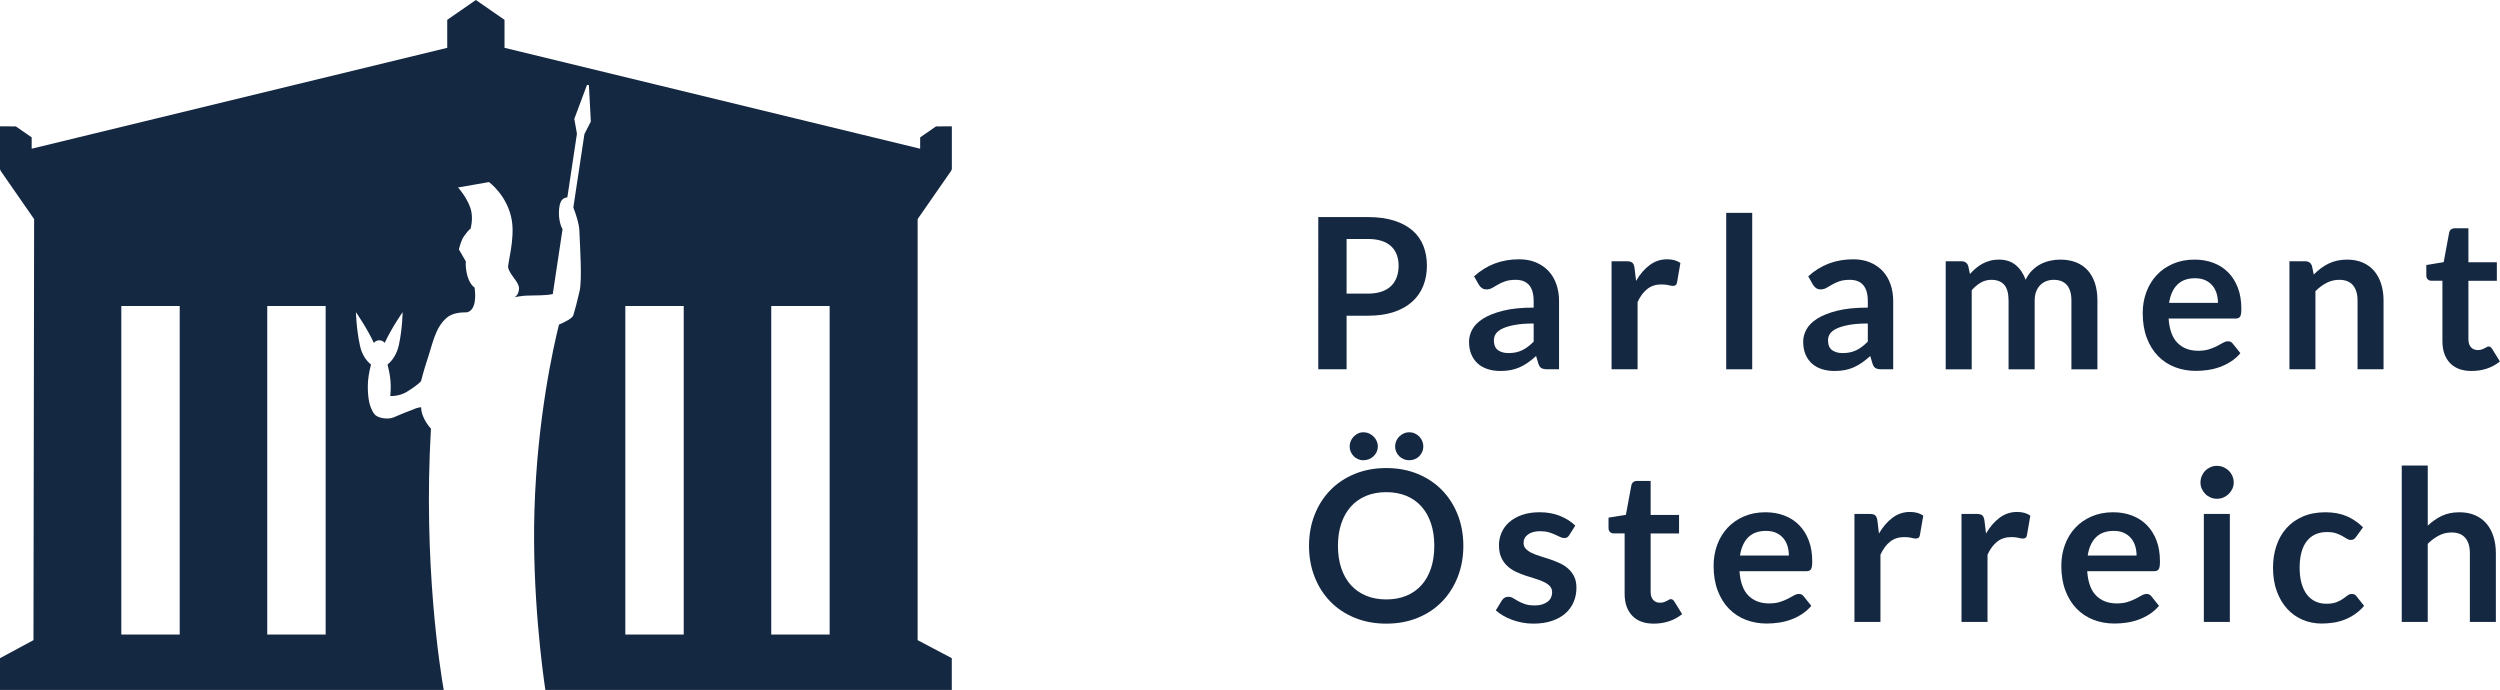
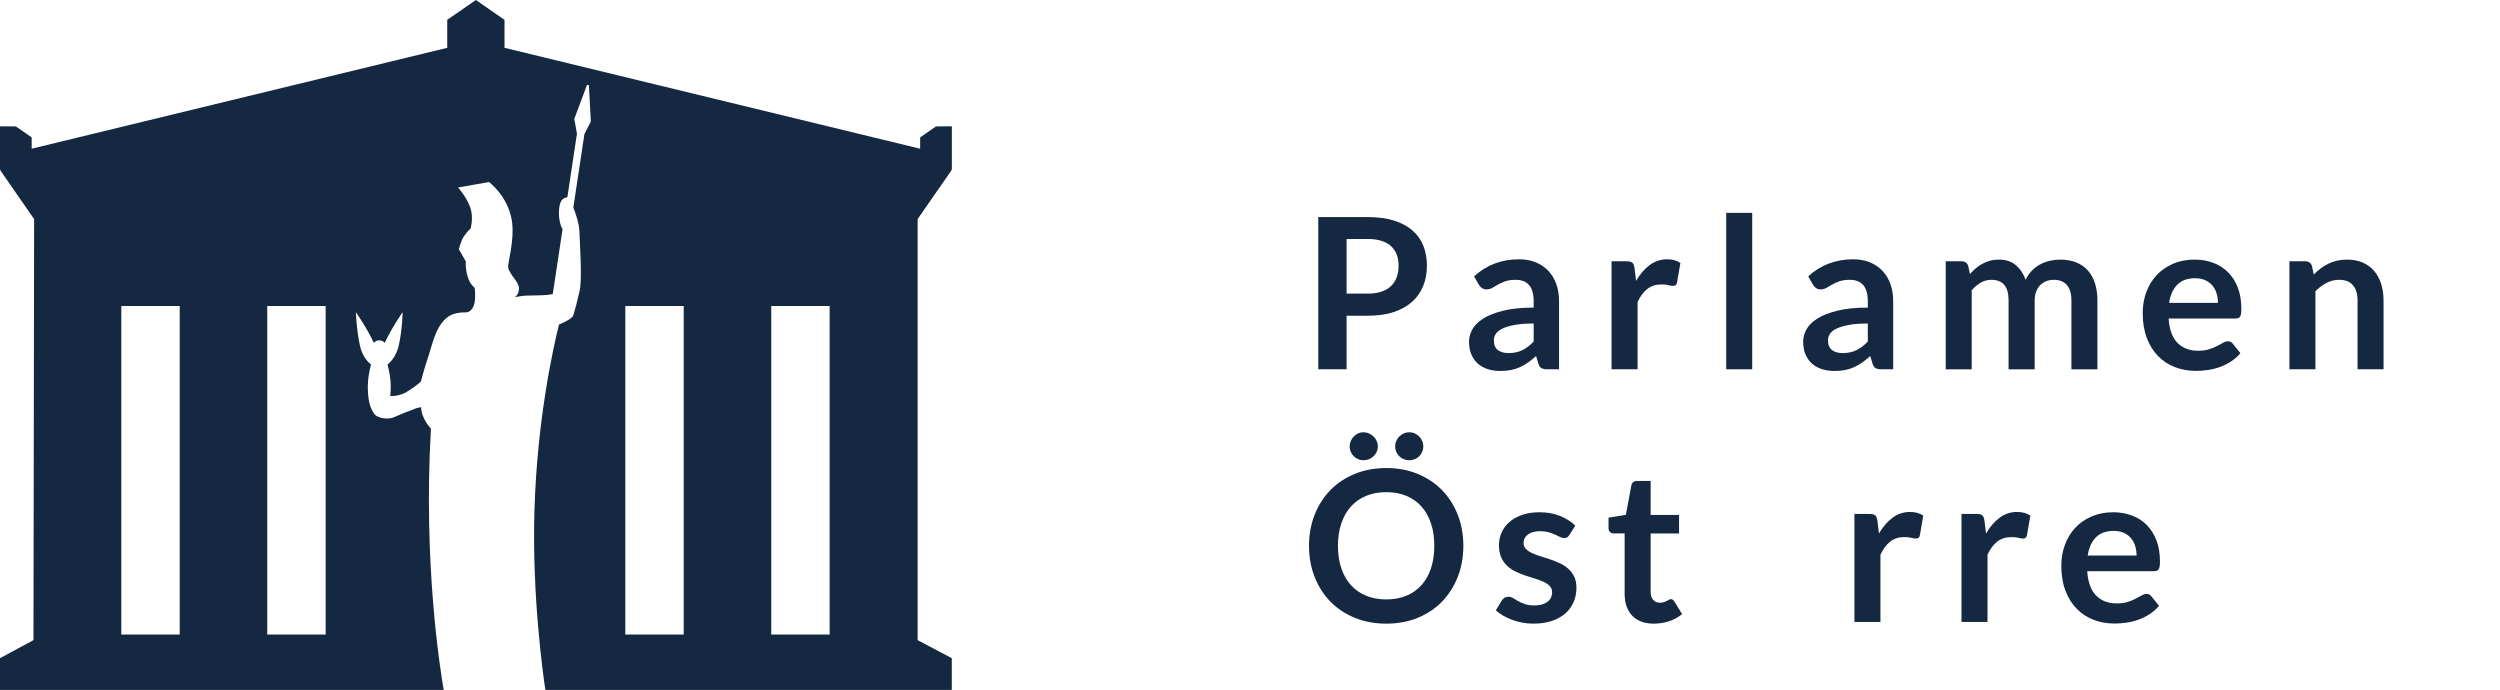
<svg xmlns="http://www.w3.org/2000/svg" version="1.1" id="Ebene_1" x="0px" y="0px" viewBox="0 0 283.465 78.231" style="enable-background:new 0 0 283.465 78.231;" xml:space="preserve">
  <style type="text/css">
	.st0{fill:#152842;}
</style>
  <g>
    <g>
      <path class="st0" d="M152.685,35.797v6.076h-3.211V24.613h5.622    c1.153,0,2.152,0.135,2.996,0.406c0.843,0.271,1.54,0.648,2.089,1.134    s0.955,1.066,1.218,1.743c0.262,0.677,0.394,1.417,0.394,2.22    c0,0.836-0.14,1.602-0.418,2.298c-0.278,0.697-0.696,1.295-1.253,1.796    c-0.558,0.501-1.254,0.892-2.089,1.17c-0.836,0.279-1.814,0.418-2.937,0.418    H152.685z M152.685,33.291h2.411c0.589,0,1.102-0.073,1.54-0.221    c0.438-0.147,0.799-0.358,1.086-0.633c0.286-0.274,0.501-0.609,0.645-1.002    c0.144-0.394,0.215-0.833,0.215-1.319c0-0.461-0.071-0.879-0.215-1.253    c-0.144-0.374-0.358-0.692-0.645-0.955c-0.287-0.263-0.648-0.463-1.086-0.603    c-0.438-0.139-0.951-0.209-1.54-0.209h-2.411V33.291z" />
      <path class="st0" d="M176.773,41.873h-1.325c-0.278,0-0.497-0.042-0.656-0.125    s-0.278-0.252-0.358-0.507l-0.263-0.871c-0.311,0.278-0.614,0.523-0.913,0.734    c-0.298,0.211-0.606,0.388-0.925,0.531s-0.656,0.25-1.015,0.322    s-0.756,0.107-1.193,0.107c-0.518,0-0.995-0.07-1.433-0.209    s-0.813-0.349-1.128-0.628c-0.314-0.28-0.56-0.627-0.734-1.042    c-0.175-0.415-0.263-0.898-0.263-1.449c0-0.463,0.121-0.92,0.364-1.372    c0.242-0.451,0.646-0.858,1.212-1.222c0.564-0.363,1.316-0.665,2.256-0.904    c0.938-0.239,2.104-0.359,3.497-0.359v-0.721c0-0.826-0.173-1.438-0.52-1.834    c-0.346-0.397-0.85-0.595-1.51-0.595c-0.478,0-0.875,0.056-1.193,0.167    s-0.595,0.237-0.83,0.376c-0.234,0.139-0.451,0.265-0.65,0.376    s-0.418,0.167-0.656,0.167c-0.199,0-0.37-0.052-0.514-0.155    c-0.143-0.103-0.259-0.23-0.346-0.382l-0.537-0.943    c1.408-1.289,3.107-1.934,5.097-1.934c0.716,0,1.354,0.117,1.916,0.352    c0.561,0.235,1.036,0.561,1.427,0.979c0.39,0.418,0.686,0.917,0.889,1.498    c0.203,0.581,0.305,1.218,0.305,1.91V41.873z M171.044,40.035    c0.302,0,0.581-0.027,0.835-0.082c0.255-0.055,0.496-0.137,0.723-0.247    c0.227-0.109,0.445-0.245,0.656-0.405c0.211-0.16,0.424-0.351,0.639-0.57    v-2.05c-0.859,0-1.577,0.054-2.154,0.162c-0.577,0.108-1.041,0.247-1.391,0.415    c-0.351,0.168-0.599,0.365-0.746,0.589c-0.147,0.225-0.221,0.469-0.221,0.733    c0,0.521,0.153,0.894,0.459,1.118C170.15,39.923,170.55,40.035,171.044,40.035z" />
      <path class="st0" d="M182.729,41.873V29.626h1.731c0.302,0,0.513,0.056,0.633,0.167    c0.119,0.112,0.198,0.303,0.238,0.573l0.179,1.48    c0.438-0.756,0.951-1.353,1.54-1.791c0.589-0.438,1.249-0.656,1.981-0.656    c0.604,0,1.106,0.139,1.504,0.417l-0.382,2.208    c-0.023,0.143-0.075,0.245-0.155,0.304c-0.079,0.06-0.187,0.089-0.322,0.089    c-0.119,0-0.282-0.027-0.489-0.083c-0.207-0.055-0.481-0.083-0.823-0.083    c-0.613,0-1.139,0.169-1.576,0.507c-0.438,0.338-0.808,0.834-1.109,1.486v7.627    H182.729z" />
      <path class="st0" d="M198.677,24.135v17.738h-2.948v-17.738H198.677z" />
      <path class="st0" d="M214.661,41.873h-1.325c-0.278,0-0.497-0.042-0.656-0.125    s-0.278-0.252-0.358-0.507l-0.263-0.871c-0.311,0.278-0.614,0.523-0.913,0.734    c-0.298,0.211-0.606,0.388-0.925,0.531s-0.656,0.25-1.015,0.322    s-0.756,0.107-1.193,0.107c-0.518,0-0.995-0.07-1.433-0.209    s-0.813-0.349-1.128-0.628c-0.314-0.28-0.56-0.627-0.734-1.042    c-0.175-0.415-0.263-0.898-0.263-1.449c0-0.463,0.121-0.92,0.364-1.372    c0.242-0.451,0.646-0.858,1.212-1.222c0.564-0.363,1.316-0.665,2.256-0.904    c0.938-0.239,2.104-0.359,3.497-0.359v-0.721c0-0.826-0.173-1.438-0.52-1.834    c-0.346-0.397-0.85-0.595-1.51-0.595c-0.478,0-0.875,0.056-1.193,0.167    s-0.595,0.237-0.83,0.376c-0.234,0.139-0.451,0.265-0.65,0.376    s-0.418,0.167-0.656,0.167c-0.199,0-0.37-0.052-0.514-0.155    c-0.143-0.103-0.259-0.23-0.346-0.382l-0.537-0.943    c1.408-1.289,3.107-1.934,5.097-1.934c0.716,0,1.354,0.117,1.916,0.352    c0.561,0.235,1.036,0.561,1.427,0.979c0.39,0.418,0.686,0.917,0.889,1.498    c0.203,0.581,0.305,1.218,0.305,1.91V41.873z M208.931,40.035    c0.302,0,0.581-0.027,0.835-0.082c0.255-0.055,0.496-0.137,0.723-0.247    c0.227-0.109,0.445-0.245,0.656-0.405c0.211-0.16,0.424-0.351,0.639-0.57    v-2.05c-0.859,0-1.577,0.054-2.154,0.162c-0.577,0.108-1.041,0.247-1.391,0.415    c-0.351,0.168-0.599,0.365-0.746,0.589c-0.147,0.225-0.221,0.469-0.221,0.733    c0,0.521,0.153,0.894,0.459,1.118C208.038,39.923,208.437,40.035,208.931,40.035z" />
      <path class="st0" d="M220.617,41.873V29.626h1.803c0.382,0,0.633,0.179,0.752,0.537    l0.191,0.907c0.215-0.239,0.439-0.458,0.674-0.657    c0.235-0.199,0.485-0.37,0.752-0.513c0.267-0.143,0.554-0.256,0.86-0.34    c0.306-0.084,0.642-0.125,1.008-0.125c0.772,0,1.407,0.209,1.904,0.626    c0.497,0.418,0.869,0.973,1.116,1.666c0.19-0.406,0.43-0.754,0.716-1.044    c0.287-0.291,0.601-0.527,0.943-0.71c0.342-0.183,0.706-0.318,1.092-0.406    s0.774-0.131,1.164-0.131c0.677,0,1.277,0.104,1.803,0.31    c0.525,0.207,0.967,0.51,1.325,0.907c0.357,0.398,0.63,0.883,0.817,1.457    c0.187,0.573,0.28,1.229,0.28,1.97v7.794h-2.948v-7.794    c0-0.78-0.171-1.367-0.514-1.761c-0.342-0.394-0.843-0.591-1.504-0.591    c-0.303,0-0.583,0.052-0.842,0.155c-0.258,0.104-0.485,0.253-0.68,0.448    c-0.195,0.195-0.349,0.44-0.46,0.734s-0.167,0.632-0.167,1.015v7.794h-2.96    v-7.794c0-0.82-0.166-1.417-0.496-1.791s-0.817-0.561-1.462-0.561    c-0.422,0-0.817,0.105-1.188,0.316c-0.37,0.211-0.715,0.5-1.032,0.866v8.964    H220.617z" />
      <path class="st0" d="M248.836,29.435c0.771,0,1.482,0.124,2.131,0.37    s1.207,0.607,1.677,1.08c0.47,0.474,0.836,1.055,1.099,1.743    c0.263,0.688,0.394,1.474,0.394,2.357c0,0.223-0.01,0.408-0.029,0.555    c-0.021,0.147-0.056,0.263-0.107,0.346s-0.122,0.143-0.209,0.179    c-0.088,0.036-0.199,0.054-0.335,0.054h-7.567    c0.088,1.257,0.426,2.181,1.015,2.769c0.589,0.589,1.368,0.883,2.34,0.883    c0.478,0,0.889-0.055,1.235-0.167c0.346-0.111,0.648-0.234,0.907-0.37    c0.258-0.135,0.485-0.258,0.68-0.37c0.195-0.112,0.385-0.167,0.567-0.167    c0.119,0,0.223,0.024,0.311,0.072c0.087,0.048,0.163,0.115,0.227,0.203    l0.859,1.074c-0.326,0.382-0.692,0.702-1.098,0.961    c-0.406,0.258-0.83,0.465-1.271,0.621s-0.892,0.264-1.349,0.328    c-0.458,0.063-0.901,0.096-1.331,0.096c-0.852,0-1.644-0.142-2.376-0.424    c-0.731-0.282-1.368-0.7-1.909-1.253c-0.542-0.553-0.967-1.237-1.277-2.053    c-0.311-0.815-0.466-1.761-0.466-2.835c0-0.835,0.136-1.621,0.406-2.357    c0.271-0.736,0.658-1.376,1.163-1.922c0.506-0.545,1.122-0.977,1.851-1.295    S247.921,29.435,248.836,29.435z M248.895,31.548c-0.859,0-1.532,0.243-2.018,0.728    s-0.795,1.174-0.931,2.065h5.539c0-0.382-0.052-0.742-0.155-1.08    s-0.263-0.635-0.478-0.889c-0.215-0.255-0.485-0.456-0.812-0.603    C249.715,31.622,249.333,31.548,248.895,31.548z" />
      <path class="st0" d="M259.59,41.873V29.626h1.803c0.382,0,0.633,0.179,0.752,0.537    l0.203,0.967c0.247-0.254,0.508-0.485,0.782-0.692    c0.274-0.207,0.564-0.386,0.871-0.537c0.307-0.151,0.635-0.267,0.984-0.346    c0.351-0.079,0.732-0.119,1.146-0.119c0.668,0,1.261,0.113,1.778,0.34    c0.518,0.227,0.949,0.545,1.295,0.955c0.347,0.41,0.609,0.899,0.788,1.468    c0.179,0.569,0.269,1.196,0.269,1.88v7.794h-2.948v-7.794    c0-0.748-0.173-1.327-0.52-1.737c-0.346-0.41-0.865-0.615-1.558-0.615    c-0.51,0-0.986,0.115-1.433,0.346c-0.445,0.23-0.867,0.545-1.265,0.943v8.857    H259.59z" />
-       <path class="st0" d="M280.241,42.064c-1.059,0-1.874-0.3-2.447-0.901    c-0.573-0.601-0.859-1.43-0.859-2.489v-6.839h-1.241    c-0.159,0-0.297-0.052-0.412-0.155s-0.173-0.259-0.173-0.466v-1.169l1.97-0.322    l0.62-3.342c0.032-0.159,0.105-0.283,0.221-0.37s0.261-0.131,0.436-0.131    h1.528v3.855h3.223v2.101h-3.223v6.637c0,0.382,0.096,0.68,0.286,0.895    c0.191,0.215,0.446,0.322,0.765,0.322c0.183,0,0.336-0.021,0.459-0.065    s0.23-0.089,0.322-0.137s0.173-0.094,0.245-0.137    c0.071-0.044,0.143-0.066,0.215-0.066c0.087,0,0.159,0.022,0.215,0.066    c0.056,0.043,0.115,0.109,0.179,0.197l0.884,1.433    c-0.43,0.358-0.924,0.628-1.48,0.812S280.838,42.064,280.241,42.064z" />
      <path class="st0" d="M165.923,61.891c0,1.266-0.211,2.438-0.633,3.516    s-1.015,2.011-1.778,2.799c-0.764,0.788-1.683,1.403-2.757,1.844    c-1.075,0.442-2.265,0.663-3.569,0.663c-1.306,0-2.497-0.221-3.575-0.663    c-1.078-0.441-2.002-1.056-2.77-1.844c-0.768-0.788-1.362-1.721-1.784-2.799    s-0.633-2.25-0.633-3.516c0-1.265,0.211-2.437,0.633-3.515    s1.017-2.011,1.784-2.799c0.768-0.788,1.691-1.402,2.77-1.844    c1.078-0.441,2.27-0.663,3.575-0.663c1.305,0,2.494,0.223,3.569,0.668    c1.074,0.446,1.993,1.061,2.757,1.844c0.764,0.784,1.356,1.715,1.778,2.793    S165.923,60.625,165.923,61.891z M162.629,61.891c0-0.947-0.126-1.796-0.376-2.548    c-0.251-0.752-0.611-1.391-1.081-1.916c-0.47-0.525-1.04-0.927-1.713-1.206    c-0.672-0.278-1.431-0.417-2.273-0.417c-0.844,0-1.604,0.139-2.28,0.417    c-0.677,0.279-1.251,0.681-1.725,1.206c-0.474,0.525-0.838,1.164-1.093,1.916    c-0.254,0.752-0.382,1.602-0.382,2.548c0,0.947,0.128,1.796,0.382,2.549    c0.255,0.752,0.619,1.389,1.093,1.91c0.474,0.521,1.048,0.921,1.725,1.2    c0.677,0.279,1.437,0.417,2.28,0.417c0.843,0,1.602-0.139,2.273-0.417    c0.673-0.278,1.243-0.678,1.713-1.2c0.47-0.521,0.83-1.158,1.081-1.91    C162.503,63.687,162.629,62.838,162.629,61.891z M156.23,50.623    c0,0.215-0.044,0.418-0.132,0.609c-0.087,0.191-0.207,0.358-0.357,0.501    c-0.151,0.144-0.326,0.255-0.525,0.334s-0.41,0.119-0.633,0.119    c-0.207,0-0.404-0.04-0.591-0.119s-0.353-0.191-0.495-0.334    c-0.144-0.143-0.257-0.31-0.341-0.501c-0.083-0.191-0.125-0.394-0.125-0.609    s0.042-0.42,0.125-0.615c0.084-0.195,0.197-0.366,0.341-0.513    c0.143-0.147,0.309-0.265,0.495-0.352c0.187-0.088,0.384-0.131,0.591-0.131    c0.223,0,0.434,0.043,0.633,0.131c0.199,0.087,0.374,0.205,0.525,0.352    c0.15,0.147,0.271,0.318,0.357,0.513    C156.186,50.203,156.23,50.408,156.23,50.623z M161.386,50.623    c0,0.215-0.041,0.418-0.125,0.609s-0.197,0.358-0.34,0.501    c-0.144,0.144-0.312,0.255-0.508,0.334s-0.404,0.119-0.627,0.119    c-0.215,0-0.419-0.04-0.614-0.119s-0.366-0.191-0.514-0.334    c-0.147-0.143-0.263-0.31-0.346-0.501c-0.084-0.191-0.125-0.394-0.125-0.609    s0.041-0.42,0.125-0.615c0.083-0.195,0.198-0.366,0.346-0.513    c0.147-0.147,0.318-0.265,0.514-0.352c0.195-0.088,0.399-0.131,0.614-0.131    c0.223,0,0.432,0.043,0.627,0.131c0.195,0.087,0.364,0.205,0.508,0.352    c0.143,0.147,0.256,0.318,0.34,0.513S161.386,50.408,161.386,50.623z" />
      <path class="st0" d="M177.943,60.661c-0.079,0.127-0.163,0.217-0.25,0.269    c-0.088,0.052-0.199,0.078-0.335,0.078c-0.143,0-0.296-0.04-0.459-0.119    s-0.353-0.169-0.567-0.269s-0.459-0.189-0.733-0.269    c-0.275-0.08-0.6-0.12-0.974-0.12c-0.581,0-1.038,0.124-1.372,0.37    c-0.335,0.247-0.502,0.569-0.502,0.967c0,0.263,0.086,0.483,0.257,0.663    s0.397,0.336,0.681,0.472c0.282,0.135,0.603,0.256,0.961,0.364    c0.357,0.107,0.724,0.225,1.098,0.352c0.374,0.127,0.74,0.273,1.099,0.436    s0.678,0.37,0.961,0.621c0.282,0.25,0.509,0.551,0.681,0.901    c0.171,0.35,0.256,0.772,0.256,1.265c0,0.589-0.107,1.132-0.322,1.629    c-0.215,0.498-0.529,0.927-0.942,1.289c-0.414,0.362-0.926,0.645-1.534,0.848    c-0.608,0.203-1.307,0.304-2.095,0.304c-0.422,0-0.834-0.038-1.235-0.113    c-0.402-0.076-0.788-0.181-1.158-0.316s-0.712-0.294-1.026-0.478    s-0.591-0.382-0.83-0.597l0.681-1.122c0.088-0.135,0.191-0.239,0.311-0.311    c0.119-0.071,0.271-0.107,0.453-0.107c0.184,0,0.356,0.052,0.52,0.155    c0.163,0.104,0.353,0.215,0.567,0.334c0.215,0.119,0.467,0.231,0.758,0.334    c0.29,0.104,0.658,0.155,1.104,0.155c0.35,0,0.65-0.042,0.9-0.125    c0.251-0.083,0.458-0.193,0.621-0.328s0.282-0.292,0.358-0.472    c0.075-0.179,0.113-0.364,0.113-0.555c0-0.287-0.086-0.521-0.257-0.705    c-0.171-0.183-0.398-0.342-0.681-0.478c-0.282-0.135-0.604-0.256-0.967-0.364    s-0.732-0.225-1.11-0.352c-0.378-0.127-0.748-0.276-1.109-0.448    c-0.362-0.171-0.685-0.388-0.967-0.65c-0.283-0.263-0.51-0.585-0.681-0.967    c-0.171-0.382-0.257-0.843-0.257-1.384c0-0.501,0.1-0.979,0.299-1.433    c0.198-0.454,0.491-0.849,0.877-1.188s0.867-0.609,1.444-0.812    c0.577-0.203,1.243-0.304,1.999-0.304c0.844,0,1.612,0.139,2.305,0.417    c0.691,0.279,1.269,0.645,1.73,1.099L177.943,60.661z" />
      <path class="st0" d="M187.516,70.712c-1.059,0-1.874-0.3-2.447-0.901    c-0.573-0.601-0.859-1.43-0.859-2.489v-6.839h-1.241    c-0.159,0-0.297-0.052-0.412-0.155s-0.173-0.259-0.173-0.466v-1.169l1.97-0.322    l0.62-3.342c0.032-0.159,0.105-0.283,0.221-0.37s0.261-0.131,0.436-0.131    h1.528v3.855h3.223v2.101h-3.223v6.637c0,0.382,0.096,0.68,0.286,0.895    c0.191,0.215,0.446,0.322,0.765,0.322c0.183,0,0.336-0.021,0.459-0.065    s0.23-0.089,0.322-0.137s0.173-0.094,0.245-0.137    c0.071-0.044,0.143-0.066,0.215-0.066c0.087,0,0.159,0.022,0.215,0.066    c0.056,0.043,0.115,0.109,0.179,0.197l0.884,1.433    c-0.43,0.358-0.924,0.628-1.48,0.812S188.113,70.712,187.516,70.712z" />
-       <path class="st0" d="M200.181,58.083c0.771,0,1.482,0.124,2.131,0.37    s1.207,0.607,1.677,1.08c0.47,0.474,0.836,1.055,1.099,1.743    c0.263,0.688,0.394,1.474,0.394,2.357c0,0.223-0.01,0.408-0.029,0.555    c-0.021,0.147-0.056,0.263-0.107,0.346s-0.122,0.143-0.209,0.179    c-0.088,0.036-0.199,0.054-0.335,0.054h-7.567    c0.088,1.257,0.426,2.181,1.015,2.769c0.589,0.589,1.368,0.883,2.34,0.883    c0.478,0,0.889-0.055,1.235-0.167c0.346-0.111,0.648-0.234,0.907-0.37    c0.258-0.135,0.485-0.258,0.68-0.37c0.195-0.112,0.385-0.167,0.567-0.167    c0.119,0,0.223,0.024,0.311,0.072c0.087,0.048,0.163,0.115,0.227,0.203    l0.859,1.074c-0.326,0.382-0.692,0.702-1.098,0.961    c-0.406,0.258-0.83,0.465-1.271,0.621s-0.892,0.264-1.349,0.328    c-0.458,0.063-0.901,0.096-1.331,0.096c-0.852,0-1.644-0.142-2.376-0.424    c-0.731-0.282-1.368-0.7-1.909-1.253c-0.542-0.553-0.967-1.237-1.277-2.053    c-0.311-0.815-0.466-1.761-0.466-2.835c0-0.835,0.136-1.621,0.406-2.357    c0.271-0.736,0.658-1.376,1.163-1.922c0.506-0.545,1.122-0.977,1.851-1.295    S199.266,58.083,200.181,58.083z M200.241,60.196c-0.859,0-1.532,0.243-2.018,0.728    s-0.795,1.174-0.931,2.065h5.539c0-0.382-0.052-0.742-0.155-1.08    s-0.263-0.635-0.478-0.889c-0.215-0.255-0.485-0.456-0.812-0.603    C201.06,60.27,200.678,60.196,200.241,60.196z" />
      <path class="st0" d="M210.267,70.521V58.274h1.731c0.302,0,0.513,0.056,0.633,0.167    c0.119,0.112,0.198,0.303,0.238,0.573l0.179,1.48    c0.438-0.756,0.951-1.353,1.54-1.791c0.589-0.438,1.249-0.656,1.981-0.656    c0.604,0,1.106,0.139,1.504,0.417l-0.382,2.208    c-0.023,0.143-0.075,0.245-0.155,0.304c-0.079,0.06-0.187,0.089-0.322,0.089    c-0.119,0-0.282-0.027-0.489-0.083c-0.207-0.055-0.481-0.083-0.823-0.083    c-0.613,0-1.139,0.169-1.576,0.507c-0.438,0.338-0.808,0.834-1.109,1.486v7.627    H210.267z" />
      <path class="st0" d="M222.406,70.521V58.274h1.731c0.302,0,0.513,0.056,0.633,0.167    c0.119,0.112,0.198,0.303,0.238,0.573l0.179,1.48    c0.438-0.756,0.951-1.353,1.54-1.791c0.589-0.438,1.249-0.656,1.981-0.656    c0.604,0,1.106,0.139,1.504,0.417l-0.382,2.208    c-0.023,0.143-0.075,0.245-0.155,0.304c-0.079,0.06-0.187,0.089-0.322,0.089    c-0.119,0-0.282-0.027-0.489-0.083c-0.207-0.055-0.481-0.083-0.823-0.083    c-0.613,0-1.139,0.169-1.576,0.507c-0.438,0.338-0.808,0.834-1.109,1.486v7.627    H222.406z" />
      <path class="st0" d="M239.607,58.083c0.771,0,1.482,0.124,2.131,0.37    s1.207,0.607,1.677,1.08c0.47,0.474,0.836,1.055,1.099,1.743    c0.263,0.688,0.394,1.474,0.394,2.357c0,0.223-0.01,0.408-0.029,0.555    c-0.021,0.147-0.056,0.263-0.107,0.346s-0.122,0.143-0.209,0.179    c-0.088,0.036-0.199,0.054-0.335,0.054h-7.567    c0.088,1.257,0.426,2.181,1.015,2.769c0.589,0.589,1.368,0.883,2.34,0.883    c0.478,0,0.889-0.055,1.235-0.167c0.346-0.111,0.648-0.234,0.907-0.37    c0.258-0.135,0.485-0.258,0.68-0.37c0.195-0.112,0.385-0.167,0.567-0.167    c0.119,0,0.223,0.024,0.311,0.072c0.087,0.048,0.163,0.115,0.227,0.203    l0.859,1.074c-0.326,0.382-0.692,0.702-1.098,0.961    c-0.406,0.258-0.83,0.465-1.271,0.621s-0.892,0.264-1.349,0.328    c-0.458,0.063-0.901,0.096-1.331,0.096c-0.852,0-1.644-0.142-2.376-0.424    c-0.731-0.282-1.368-0.7-1.909-1.253c-0.542-0.553-0.967-1.237-1.277-2.053    c-0.311-0.815-0.466-1.761-0.466-2.835c0-0.835,0.136-1.621,0.406-2.357    c0.271-0.736,0.658-1.376,1.163-1.922c0.506-0.545,1.122-0.977,1.851-1.295    S238.692,58.083,239.607,58.083z M239.667,60.196c-0.859,0-1.532,0.243-2.018,0.728    s-0.795,1.174-0.931,2.065h5.539c0-0.382-0.052-0.742-0.155-1.08    s-0.263-0.635-0.478-0.889c-0.215-0.255-0.485-0.456-0.812-0.603    C240.486,60.27,240.104,60.196,239.667,60.196z" />
-       <path class="st0" d="M253.273,54.705c0,0.254-0.052,0.493-0.154,0.716    c-0.104,0.223-0.241,0.418-0.412,0.585c-0.172,0.167-0.372,0.301-0.603,0.4    c-0.231,0.1-0.478,0.149-0.74,0.149c-0.255,0-0.496-0.05-0.723-0.149    c-0.227-0.099-0.424-0.233-0.591-0.4s-0.301-0.362-0.399-0.585    c-0.1-0.223-0.149-0.461-0.149-0.716c0-0.263,0.05-0.509,0.149-0.74    c0.099-0.231,0.232-0.43,0.399-0.597c0.167-0.167,0.364-0.3,0.591-0.4    s0.468-0.149,0.723-0.149c0.263,0,0.509,0.05,0.74,0.149    c0.23,0.1,0.431,0.232,0.603,0.4c0.171,0.167,0.309,0.366,0.412,0.597    C253.221,54.196,253.273,54.442,253.273,54.705z M252.832,58.274v12.247h-2.948    V58.274H252.832z" />
-       <path class="st0" d="M267.156,60.864c-0.087,0.111-0.173,0.199-0.256,0.263    c-0.084,0.063-0.205,0.095-0.364,0.095c-0.151,0-0.299-0.045-0.441-0.137    c-0.144-0.091-0.314-0.195-0.514-0.31c-0.199-0.116-0.436-0.219-0.71-0.311    s-0.615-0.137-1.021-0.137c-0.518,0-0.972,0.094-1.361,0.28    c-0.39,0.187-0.714,0.456-0.973,0.806c-0.259,0.351-0.452,0.774-0.579,1.271    c-0.127,0.498-0.19,1.061-0.19,1.689c0,0.653,0.069,1.233,0.208,1.743    c0.14,0.509,0.341,0.937,0.604,1.283s0.58,0.609,0.955,0.788    c0.373,0.179,0.795,0.269,1.265,0.269s0.85-0.058,1.141-0.173    c0.29-0.115,0.534-0.243,0.733-0.382s0.372-0.267,0.52-0.382    s0.312-0.173,0.495-0.173c0.239,0,0.418,0.092,0.537,0.275l0.848,1.074    c-0.326,0.382-0.681,0.702-1.062,0.961c-0.382,0.258-0.777,0.465-1.188,0.621    s-0.834,0.264-1.271,0.328c-0.438,0.063-0.871,0.096-1.301,0.096    c-0.756,0-1.469-0.142-2.137-0.424s-1.252-0.694-1.749-1.235    s-0.891-1.204-1.182-1.988c-0.29-0.784-0.436-1.677-0.436-2.68    c0-0.899,0.129-1.732,0.388-2.5s0.639-1.433,1.141-1.994    c0.501-0.561,1.122-1,1.861-1.319c0.74-0.318,1.592-0.478,2.555-0.478    c0.915,0,1.717,0.147,2.405,0.441c0.688,0.295,1.308,0.716,1.856,1.266    L267.156,60.864z" />
-       <path class="st0" d="M272.325,70.521v-17.738h2.949v6.816    c0.478-0.454,1.002-0.82,1.575-1.099c0.573-0.278,1.245-0.417,2.018-0.417    c0.668,0,1.261,0.113,1.778,0.34c0.518,0.227,0.949,0.545,1.295,0.955    c0.347,0.41,0.609,0.899,0.788,1.468c0.179,0.569,0.269,1.196,0.269,1.88    v7.794h-2.948v-7.794c0-0.748-0.173-1.327-0.52-1.737    c-0.346-0.41-0.865-0.615-1.558-0.615c-0.51,0-0.986,0.115-1.433,0.346    c-0.445,0.23-0.867,0.545-1.265,0.943v8.857H272.325z" />
    </g>
    <path class="st0" d="M94.069,71.948h-6.621V34.698h6.621V71.948z M77.524,71.948h-6.621   V34.698h6.621V71.948z M36.925,71.948h-6.623V34.698h6.623V71.948z M20.376,71.948   H13.755V34.698h6.621V71.948z M107.848,19.366l0.079-0.197v-4.847l-1.798,0.01   l-1.796,1.245v1.286L57.205,5.422V2.249L53.957,0l-3.248,2.249v3.173L3.592,16.861   v-1.284l-1.796-1.245L0,14.322v4.847l0.069,0.197l3.799,5.473L3.795,72.583   L0,74.627v3.604h50.312c-0.368-2.096-2.342-14.279-1.448-29.631   c0,0-1.099-1.129-1.115-2.43c-0.715,0.108-0.483,0.12-1.247,0.392   c-0.634,0.225-1.357,0.551-1.877,0.764c-0.719,0.291-1.855,0.061-2.182-0.382   c-0.158-0.211-0.242-0.364-0.278-0.484c-0.282-0.516-0.461-1.381-0.461-2.665   c0-0.809,0.158-1.676,0.362-2.464c-0.559-0.447-1.036-1.138-1.251-2.139   c-0.412-1.904-0.459-3.795-0.459-3.795s1.253,1.79,2.034,3.484   c0.146-0.181,0.366-0.297,0.616-0.297c0.248,0,0.467,0.114,0.614,0.293   c0.78-1.692,2.029-3.48,2.029-3.48s-0.012,1.814-0.421,3.716   c-0.217,1.002-0.729,1.773-1.288,2.22c0.205,0.786,0.364,1.652,0.364,2.462   c0,0.412-0.02,0.776-0.053,1.105c0,0,1.144,0.093,2.141-0.64   c1.071-0.681,1.345-1.04,1.345-1.04s0.339-1.337,0.703-2.411   c0.607-1.786,0.878-3.586,2.147-4.725c0.64-0.577,1.528-0.676,2.391-0.676   c1.034-0.295,0.951-1.946,0.835-2.795c-0.589-0.437-0.9-1.306-0.993-2.354   c-0.02-0.221-0.018-0.427,0.002-0.62h-0.002l-0.784-1.353   c0,0,0.203-0.995,0.595-1.536c0.542-0.748,0.729-0.821,0.729-0.821   s0.274-0.971,0.085-1.934c-0.272-1.375-1.509-2.738-1.509-2.738l3.508-0.613   c0,0,2.123,1.542,2.588,4.335c0.358,2.151-0.488,4.926-0.416,5.347   c0.161,0.835,1.272,1.664,1.235,2.401c-0.039,0.776-0.516,0.975-0.516,0.975   s0.796-0.161,1.316-0.181c1.327-0.053,2.22,0.008,3.027-0.183l1.109-7.358   c-0.272-0.408-0.567-1.566-0.325-2.72c0.161-0.768,0.605-0.845,0.869-0.89   l1.087-7.208l-0.299-1.682l1.44-3.856l0.215,0.032l0.219,4.122l-0.727,1.424   l-1.255,8.317c0.299,0.79,0.656,1.855,0.683,2.637   c0.055,1.587,0.333,5.52,0.026,6.838c-0.307,1.318-0.488,2.034-0.709,2.738   c-0.108,0.351-0.88,0.754-1.629,1.071c-0.601,2.405-2.474,10.633-2.783,21.093   c-0.284,9.558,0.967,18.521,1.239,20.335h46.083v-3.604l-3.874-2.044V24.839   L107.848,19.366z" />
  </g>
</svg>